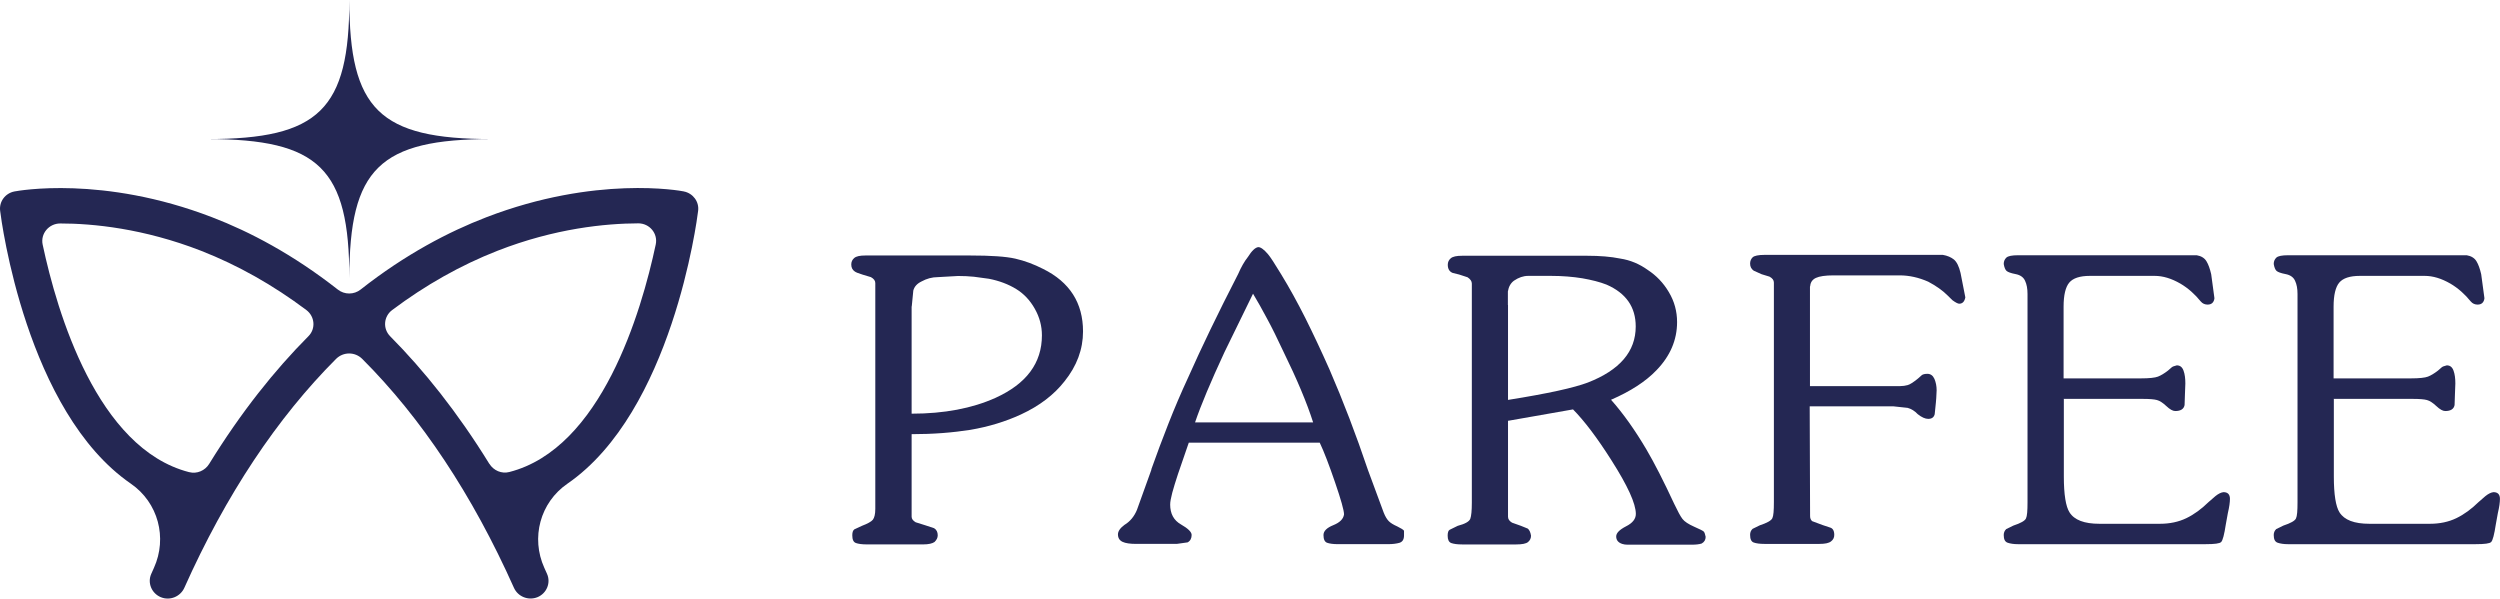
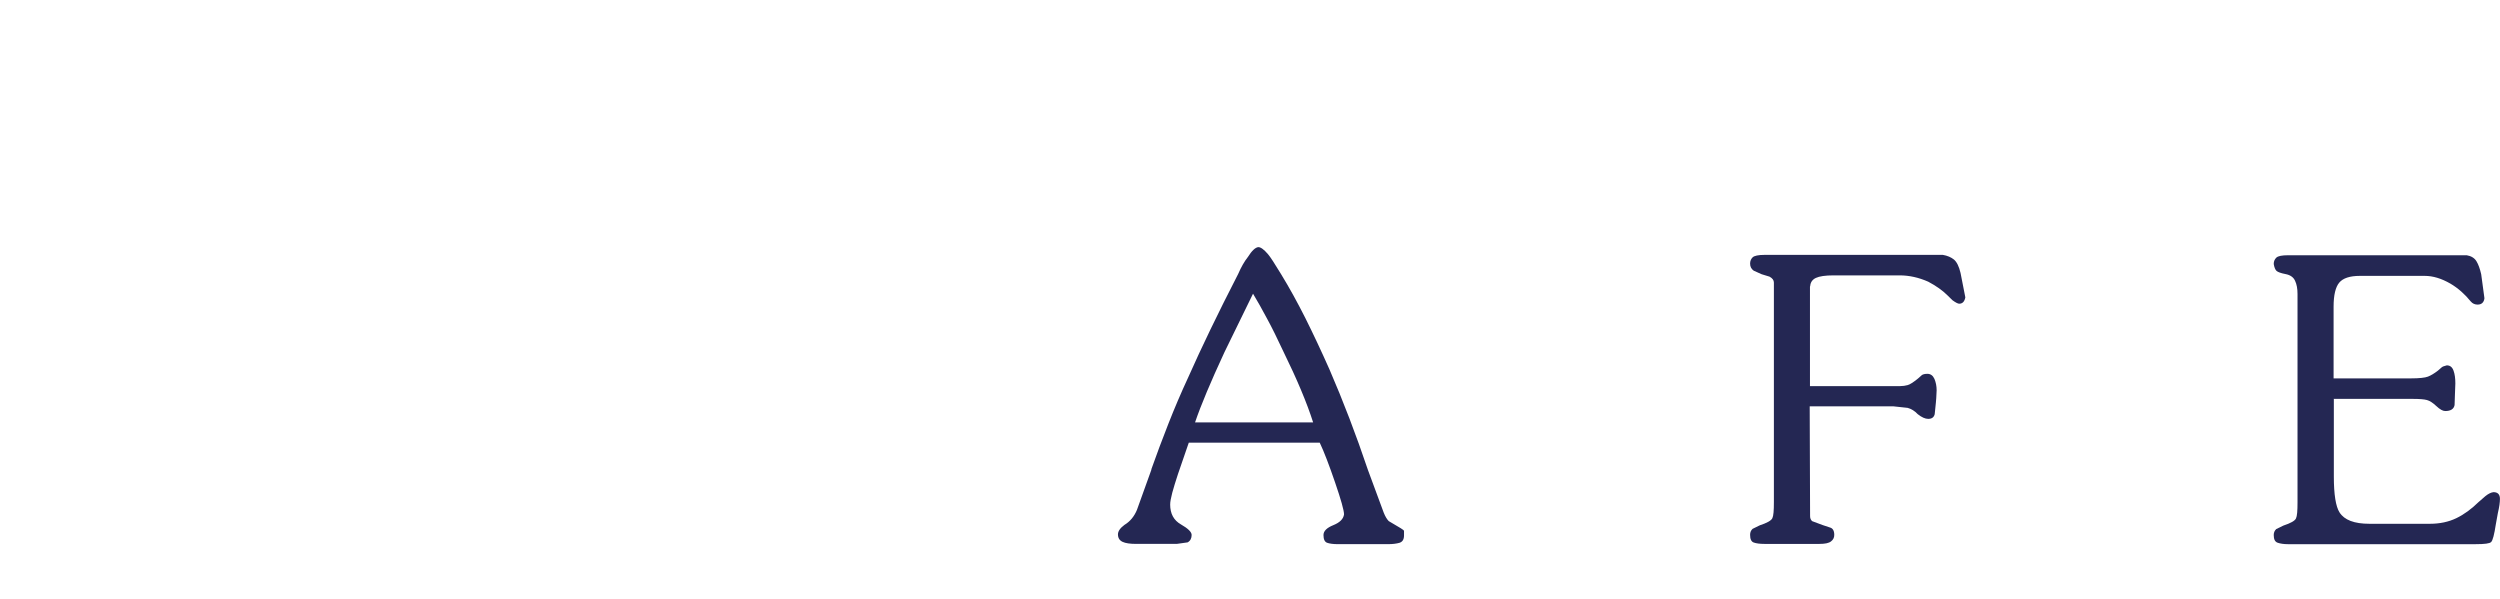
<svg xmlns="http://www.w3.org/2000/svg" width="142" height="34" viewBox="0 0 142 34" fill="none">
  <g clip-path="url(#clip0_1008_24309)">
-     <path d="M38.847 10.874C38.648 10.831 33.84 9.947 27.621 12.341C25.492 13.16 23.032 14.44 20.485 16.445C20.103 16.747 19.567 16.747 19.185 16.445C16.637 14.447 14.185 13.16 12.049 12.341C5.83 9.947 1.028 10.838 0.823 10.874C0.294 10.975 -0.058 11.457 0.008 11.974C0.074 12.535 1.498 23.382 7.431 27.472C8.987 28.543 9.516 30.548 8.745 32.252C8.693 32.367 8.642 32.482 8.591 32.597C8.363 33.107 8.613 33.704 9.134 33.92C9.648 34.135 10.243 33.891 10.47 33.388C12.834 28.097 15.749 23.727 19.09 20.384C19.501 19.975 20.162 19.975 20.573 20.384C23.921 23.727 26.828 28.097 29.192 33.388C29.42 33.891 30.007 34.128 30.528 33.92C31.05 33.704 31.299 33.107 31.072 32.597C31.02 32.482 30.969 32.367 30.917 32.252C30.146 30.548 30.675 28.543 32.232 27.472C38.164 23.382 39.588 12.535 39.654 11.974C39.72 11.457 39.361 10.975 38.839 10.874H38.847ZM10.742 26.818C5.514 25.474 3.238 17.732 2.423 13.893C2.291 13.275 2.776 12.693 3.422 12.693C5.279 12.693 8.15 12.973 11.425 14.246C13.517 15.065 15.514 16.194 17.401 17.61C17.886 17.976 17.944 18.674 17.518 19.098C15.602 21.024 13.693 23.41 11.88 26.351C11.645 26.732 11.182 26.933 10.749 26.818M27.797 26.351C25.984 23.41 24.075 21.031 22.159 19.098C21.733 18.666 21.791 17.969 22.276 17.61C24.163 16.194 26.16 15.065 28.252 14.246C31.527 12.966 34.398 12.693 36.255 12.686C36.901 12.686 37.378 13.268 37.246 13.886C36.431 17.725 34.155 25.474 28.928 26.811C28.487 26.925 28.032 26.724 27.797 26.343" fill="#242753" />
-     <path d="M19.842 15.806C19.842 9.581 18.131 7.899 11.766 7.899C18.124 7.899 19.842 6.224 19.842 -0.008C19.842 6.217 21.552 7.899 27.918 7.899C21.56 7.899 19.842 9.574 19.842 15.806Z" fill="#242753" />
-     <path d="M51.78 24.661V29.348C51.78 29.47 51.854 29.571 52.008 29.664L52.581 29.844L53.058 30.002C53.197 30.088 53.263 30.225 53.263 30.405C53.263 30.541 53.205 30.663 53.08 30.786C52.955 30.872 52.742 30.922 52.441 30.922H49.233C48.961 30.922 48.755 30.893 48.616 30.843C48.476 30.793 48.41 30.649 48.41 30.405C48.41 30.239 48.447 30.124 48.528 30.067L48.961 29.866C49.284 29.743 49.49 29.628 49.578 29.521C49.666 29.406 49.717 29.204 49.717 28.902V16.079C49.717 15.942 49.636 15.834 49.468 15.741L49.012 15.604C48.77 15.532 48.616 15.468 48.557 15.425C48.418 15.331 48.352 15.202 48.352 15.022C48.352 14.871 48.41 14.749 48.52 14.655C48.638 14.555 48.843 14.512 49.152 14.512H55.106C56.281 14.512 57.133 14.569 57.669 14.691C58.204 14.814 58.726 15.008 59.247 15.274C60.759 16.021 61.516 17.207 61.516 18.825C61.516 19.845 61.163 20.787 60.466 21.657C59.871 22.419 59.049 23.051 57.992 23.54C57.118 23.943 56.163 24.237 55.106 24.417C54.636 24.489 54.108 24.554 53.535 24.597C52.962 24.64 52.382 24.661 51.78 24.661ZM51.78 17.409V23.497C53.63 23.497 55.216 23.195 56.545 22.598C58.3 21.8 59.181 20.622 59.181 19.047C59.181 18.523 59.049 18.02 58.777 17.538C58.505 17.056 58.153 16.683 57.72 16.417C57.287 16.151 56.765 15.949 56.171 15.834C55.877 15.791 55.598 15.755 55.319 15.719C55.04 15.691 54.746 15.676 54.423 15.676L53.271 15.741C52.94 15.741 52.632 15.827 52.346 15.985C52.089 16.108 51.934 16.28 51.876 16.503L51.788 17.401L51.78 17.409Z" fill="#242753" />
-     <path d="M65.387 26.681C65.695 25.819 66.018 24.942 66.363 24.072C66.708 23.195 67.083 22.311 67.501 21.412C68.236 19.752 69.175 17.804 70.328 15.561C70.497 15.173 70.68 14.849 70.879 14.598C71.106 14.238 71.305 14.052 71.473 14.037C71.613 14.037 71.796 14.174 72.024 14.44C72.163 14.605 72.406 14.979 72.758 15.561C73.235 16.337 73.691 17.171 74.138 18.055C74.579 18.939 75.041 19.917 75.519 20.995C76.297 22.792 77.024 24.69 77.699 26.695L78.595 29.118C78.683 29.341 78.786 29.506 78.881 29.599C78.977 29.7 79.138 29.801 79.366 29.901C79.586 30.009 79.711 30.088 79.748 30.146V30.412C79.748 30.635 79.667 30.771 79.498 30.829C79.329 30.879 79.109 30.908 78.837 30.908H75.996C75.724 30.908 75.519 30.879 75.379 30.829C75.24 30.778 75.174 30.627 75.174 30.39C75.174 30.167 75.357 29.98 75.732 29.829C76.106 29.678 76.304 29.477 76.341 29.218C76.341 28.996 76.172 28.392 75.834 27.407C75.497 26.422 75.21 25.668 74.961 25.143H67.523L66.907 26.933C66.767 27.35 66.664 27.702 66.584 27.989C66.51 28.277 66.466 28.5 66.466 28.658C66.466 29.183 66.672 29.556 67.076 29.786C67.479 30.016 67.685 30.218 67.685 30.383C67.685 30.577 67.612 30.721 67.457 30.807L66.841 30.893H64.528C64.19 30.893 63.933 30.857 63.764 30.778C63.595 30.699 63.5 30.563 63.5 30.354C63.5 30.174 63.625 29.995 63.867 29.815C64.19 29.621 64.425 29.334 64.579 28.96L65.409 26.652L65.387 26.681ZM67.876 23.993H74.586C74.234 22.886 73.669 21.541 72.89 19.953C72.553 19.234 72.252 18.616 71.973 18.106C71.701 17.588 71.429 17.114 71.172 16.682L69.55 20.003C68.772 21.678 68.213 23.008 67.876 24V23.993Z" fill="#242753" />
-     <path d="M85.655 23.879V29.349C85.655 29.486 85.729 29.594 85.883 29.687L86.389 29.867L86.778 30.025C86.867 30.097 86.933 30.233 86.962 30.428C86.962 30.578 86.903 30.694 86.793 30.787C86.683 30.88 86.456 30.924 86.118 30.924H83.049C82.777 30.924 82.572 30.895 82.432 30.845C82.293 30.794 82.227 30.65 82.227 30.428C82.227 30.248 82.263 30.133 82.344 30.09L82.799 29.867C83.21 29.759 83.445 29.63 83.511 29.471C83.57 29.313 83.6 29.004 83.6 28.544V16.109C83.6 15.972 83.519 15.857 83.357 15.749L82.873 15.591L82.52 15.505C82.329 15.433 82.234 15.275 82.234 15.038C82.234 14.887 82.293 14.765 82.403 14.671C82.52 14.57 82.733 14.527 83.056 14.527H90.148C90.875 14.527 91.499 14.578 92.021 14.685C92.601 14.772 93.122 14.995 93.592 15.332C94.076 15.649 94.48 16.066 94.789 16.59C95.104 17.115 95.258 17.683 95.258 18.294C95.258 19.308 94.869 20.22 94.091 21.025C93.482 21.665 92.615 22.226 91.507 22.707C92.197 23.484 92.865 24.425 93.518 25.532C93.974 26.309 94.502 27.344 95.097 28.623C95.295 29.04 95.449 29.328 95.567 29.479C95.684 29.63 95.905 29.773 96.228 29.917C96.558 30.061 96.742 30.154 96.778 30.198C96.815 30.241 96.852 30.341 96.881 30.492C96.881 30.658 96.808 30.787 96.653 30.873C96.514 30.916 96.33 30.938 96.103 30.938H92.439C92.329 30.938 92.234 30.924 92.145 30.895C91.918 30.823 91.8 30.679 91.8 30.471C91.8 30.277 91.984 30.09 92.358 29.896C92.733 29.709 92.916 29.471 92.916 29.191C92.916 28.609 92.454 27.595 91.529 26.143C90.714 24.857 89.98 23.893 89.348 23.254L85.663 23.901L85.655 23.879ZM85.655 17.323V22.715C86.786 22.535 87.726 22.362 88.482 22.197C89.238 22.032 89.803 21.874 90.185 21.73C91.999 21.025 92.909 19.969 92.909 18.546C92.909 17.439 92.358 16.648 91.25 16.166C90.868 16.015 90.406 15.9 89.877 15.807C89.348 15.721 88.754 15.67 88.093 15.67H86.801C86.522 15.67 86.257 15.764 85.993 15.943C85.809 16.08 85.692 16.281 85.648 16.554V17.323H85.655Z" fill="#242753" />
+     <path d="M65.387 26.681C65.695 25.819 66.018 24.942 66.363 24.072C66.708 23.195 67.083 22.311 67.501 21.412C68.236 19.752 69.175 17.804 70.328 15.561C70.497 15.173 70.68 14.849 70.879 14.598C71.106 14.238 71.305 14.052 71.473 14.037C71.613 14.037 71.796 14.174 72.024 14.44C72.163 14.605 72.406 14.979 72.758 15.561C73.235 16.337 73.691 17.171 74.138 18.055C74.579 18.939 75.041 19.917 75.519 20.995C76.297 22.792 77.024 24.69 77.699 26.695L78.595 29.118C78.683 29.341 78.786 29.506 78.881 29.599C79.586 30.009 79.711 30.088 79.748 30.146V30.412C79.748 30.635 79.667 30.771 79.498 30.829C79.329 30.879 79.109 30.908 78.837 30.908H75.996C75.724 30.908 75.519 30.879 75.379 30.829C75.24 30.778 75.174 30.627 75.174 30.39C75.174 30.167 75.357 29.98 75.732 29.829C76.106 29.678 76.304 29.477 76.341 29.218C76.341 28.996 76.172 28.392 75.834 27.407C75.497 26.422 75.21 25.668 74.961 25.143H67.523L66.907 26.933C66.767 27.35 66.664 27.702 66.584 27.989C66.51 28.277 66.466 28.5 66.466 28.658C66.466 29.183 66.672 29.556 67.076 29.786C67.479 30.016 67.685 30.218 67.685 30.383C67.685 30.577 67.612 30.721 67.457 30.807L66.841 30.893H64.528C64.19 30.893 63.933 30.857 63.764 30.778C63.595 30.699 63.5 30.563 63.5 30.354C63.5 30.174 63.625 29.995 63.867 29.815C64.19 29.621 64.425 29.334 64.579 28.96L65.409 26.652L65.387 26.681ZM67.876 23.993H74.586C74.234 22.886 73.669 21.541 72.89 19.953C72.553 19.234 72.252 18.616 71.973 18.106C71.701 17.588 71.429 17.114 71.172 16.682L69.55 20.003C68.772 21.678 68.213 23.008 67.876 24V23.993Z" fill="#242753" />
    <path d="M102.806 16.281V21.931H107.93C108.084 21.931 108.224 21.909 108.356 21.873C108.488 21.837 108.679 21.715 108.943 21.499L109.171 21.298C109.244 21.255 109.347 21.233 109.472 21.233C109.656 21.233 109.788 21.327 109.876 21.521C109.957 21.715 110.001 21.931 110.001 22.168L109.979 22.614L109.957 22.88L109.891 23.526C109.846 23.706 109.722 23.792 109.523 23.792C109.355 23.792 109.156 23.706 108.929 23.526C108.76 23.347 108.569 23.225 108.356 23.167L107.556 23.081H102.791L102.813 29.313C102.813 29.435 102.85 29.529 102.93 29.601L103.525 29.823L103.936 29.96C104.105 30.003 104.186 30.147 104.186 30.384C104.186 30.535 104.127 30.657 104.002 30.751C103.877 30.851 103.657 30.894 103.342 30.894H100.229C99.957 30.894 99.751 30.866 99.612 30.815C99.472 30.765 99.406 30.621 99.406 30.377C99.406 30.24 99.45 30.132 99.546 30.039L99.957 29.838C100.368 29.701 100.603 29.572 100.669 29.435C100.735 29.299 100.757 28.997 100.757 28.515V16.051C100.757 15.914 100.676 15.806 100.508 15.713L100.06 15.576L99.612 15.375C99.48 15.282 99.406 15.152 99.406 14.973C99.406 14.822 99.458 14.707 99.553 14.613C99.648 14.527 99.876 14.477 100.229 14.477H110.353C110.61 14.52 110.823 14.613 110.984 14.742C111.146 14.879 111.271 15.131 111.359 15.505L111.631 16.892C111.586 17.129 111.469 17.251 111.285 17.251C111.212 17.251 111.08 17.186 110.896 17.05L110.625 16.784C110.338 16.496 109.971 16.238 109.523 16C108.987 15.763 108.444 15.641 107.901 15.641H104.149C103.679 15.641 103.342 15.691 103.143 15.785C102.945 15.878 102.835 16.036 102.82 16.245L102.806 16.281Z" fill="#242753" />
-     <path d="M117.226 22.671V27.063C117.226 28.091 117.337 28.774 117.55 29.104C117.821 29.536 118.387 29.751 119.246 29.751H122.682C123.247 29.751 123.746 29.643 124.179 29.435C124.612 29.227 125.038 28.918 125.449 28.515L125.839 28.177C126.007 28.041 126.162 27.969 126.294 27.954C126.536 27.954 126.661 28.084 126.661 28.335C126.661 28.529 126.624 28.795 126.543 29.14L126.426 29.787C126.338 30.369 126.25 30.7 126.162 30.786C126.081 30.873 125.787 30.909 125.281 30.909H114.613C114.385 30.909 114.194 30.88 114.04 30.829C113.886 30.779 113.812 30.636 113.812 30.391C113.812 30.255 113.857 30.147 113.952 30.053L114.363 29.852C114.774 29.715 115.009 29.586 115.075 29.449C115.141 29.313 115.163 29.011 115.163 28.529V16.698C115.163 16.396 115.119 16.151 115.024 15.95C114.936 15.749 114.752 15.619 114.488 15.569C114.224 15.519 114.047 15.454 113.974 15.389C113.901 15.325 113.842 15.188 113.812 14.994C113.812 14.843 113.864 14.728 113.959 14.635C114.055 14.541 114.282 14.498 114.635 14.498H124.774C125.031 14.541 125.214 14.656 125.325 14.836C125.435 15.016 125.523 15.26 125.596 15.576L125.78 16.942C125.75 17.179 125.618 17.301 125.391 17.301C125.237 17.301 125.104 17.244 125.002 17.122C124.664 16.705 124.282 16.367 123.856 16.115C123.335 15.813 122.85 15.67 122.388 15.67H118.702C118.137 15.67 117.748 15.799 117.535 16.051C117.322 16.302 117.212 16.762 117.212 17.416V21.492H121.61C122.079 21.492 122.403 21.456 122.571 21.392C122.74 21.327 122.931 21.212 123.144 21.047L123.35 20.867C123.394 20.824 123.496 20.788 123.643 20.752C123.827 20.752 123.952 20.852 124.025 21.054C124.099 21.255 124.128 21.499 124.128 21.78L124.106 22.362L124.084 23.009C124.04 23.232 123.864 23.347 123.555 23.347C123.416 23.347 123.247 23.253 123.049 23.066C122.85 22.879 122.674 22.764 122.513 22.721C122.351 22.678 122.087 22.657 121.72 22.657H117.212L117.226 22.671Z" fill="#242753" />
    <path d="M132.562 22.671V27.063C132.562 28.091 132.673 28.774 132.885 29.104C133.157 29.536 133.722 29.751 134.581 29.751H138.017C138.583 29.751 139.082 29.643 139.515 29.435C139.948 29.227 140.374 28.918 140.785 28.515L141.174 28.177C141.343 28.041 141.498 27.969 141.63 27.954C141.872 27.954 141.997 28.084 141.997 28.335C141.997 28.529 141.96 28.795 141.879 29.14L141.762 29.787C141.674 30.369 141.586 30.7 141.498 30.786C141.417 30.873 141.123 30.909 140.617 30.909H129.949C129.721 30.909 129.53 30.88 129.376 30.829C129.222 30.779 129.148 30.636 129.148 30.391C129.148 30.255 129.192 30.147 129.288 30.053L129.699 29.852C130.11 29.715 130.345 29.586 130.411 29.449C130.477 29.313 130.499 29.011 130.499 28.529V16.698C130.499 16.396 130.455 16.151 130.36 15.95C130.272 15.749 130.088 15.619 129.824 15.569C129.56 15.519 129.383 15.454 129.31 15.389C129.237 15.325 129.178 15.188 129.148 14.994C129.148 14.843 129.2 14.728 129.295 14.635C129.391 14.541 129.618 14.498 129.971 14.498H140.11C140.367 14.541 140.55 14.656 140.661 14.836C140.771 15.016 140.859 15.26 140.932 15.576L141.116 16.942C141.086 17.179 140.954 17.301 140.727 17.301C140.572 17.301 140.44 17.244 140.338 17.122C140 16.705 139.618 16.367 139.192 16.115C138.671 15.813 138.186 15.67 137.724 15.67H134.038C133.473 15.67 133.084 15.799 132.871 16.051C132.658 16.302 132.548 16.762 132.548 17.416V21.492H136.946C137.415 21.492 137.738 21.456 137.907 21.392C138.076 21.327 138.267 21.212 138.48 21.047L138.686 20.867C138.73 20.824 138.832 20.788 138.979 20.752C139.163 20.752 139.288 20.852 139.361 21.054C139.434 21.255 139.464 21.499 139.464 21.78L139.442 22.362L139.42 23.009C139.376 23.232 139.2 23.347 138.891 23.347C138.752 23.347 138.583 23.253 138.385 23.066C138.186 22.879 138.01 22.764 137.849 22.721C137.687 22.678 137.423 22.657 137.056 22.657H132.548L132.562 22.671Z" fill="#242753" />
  </g>
  <defs>
    <clipPath id="clip0_1008_24309">
      <rect width="142" height="34" fill="white" />
    </clipPath>
  </defs>
</svg>